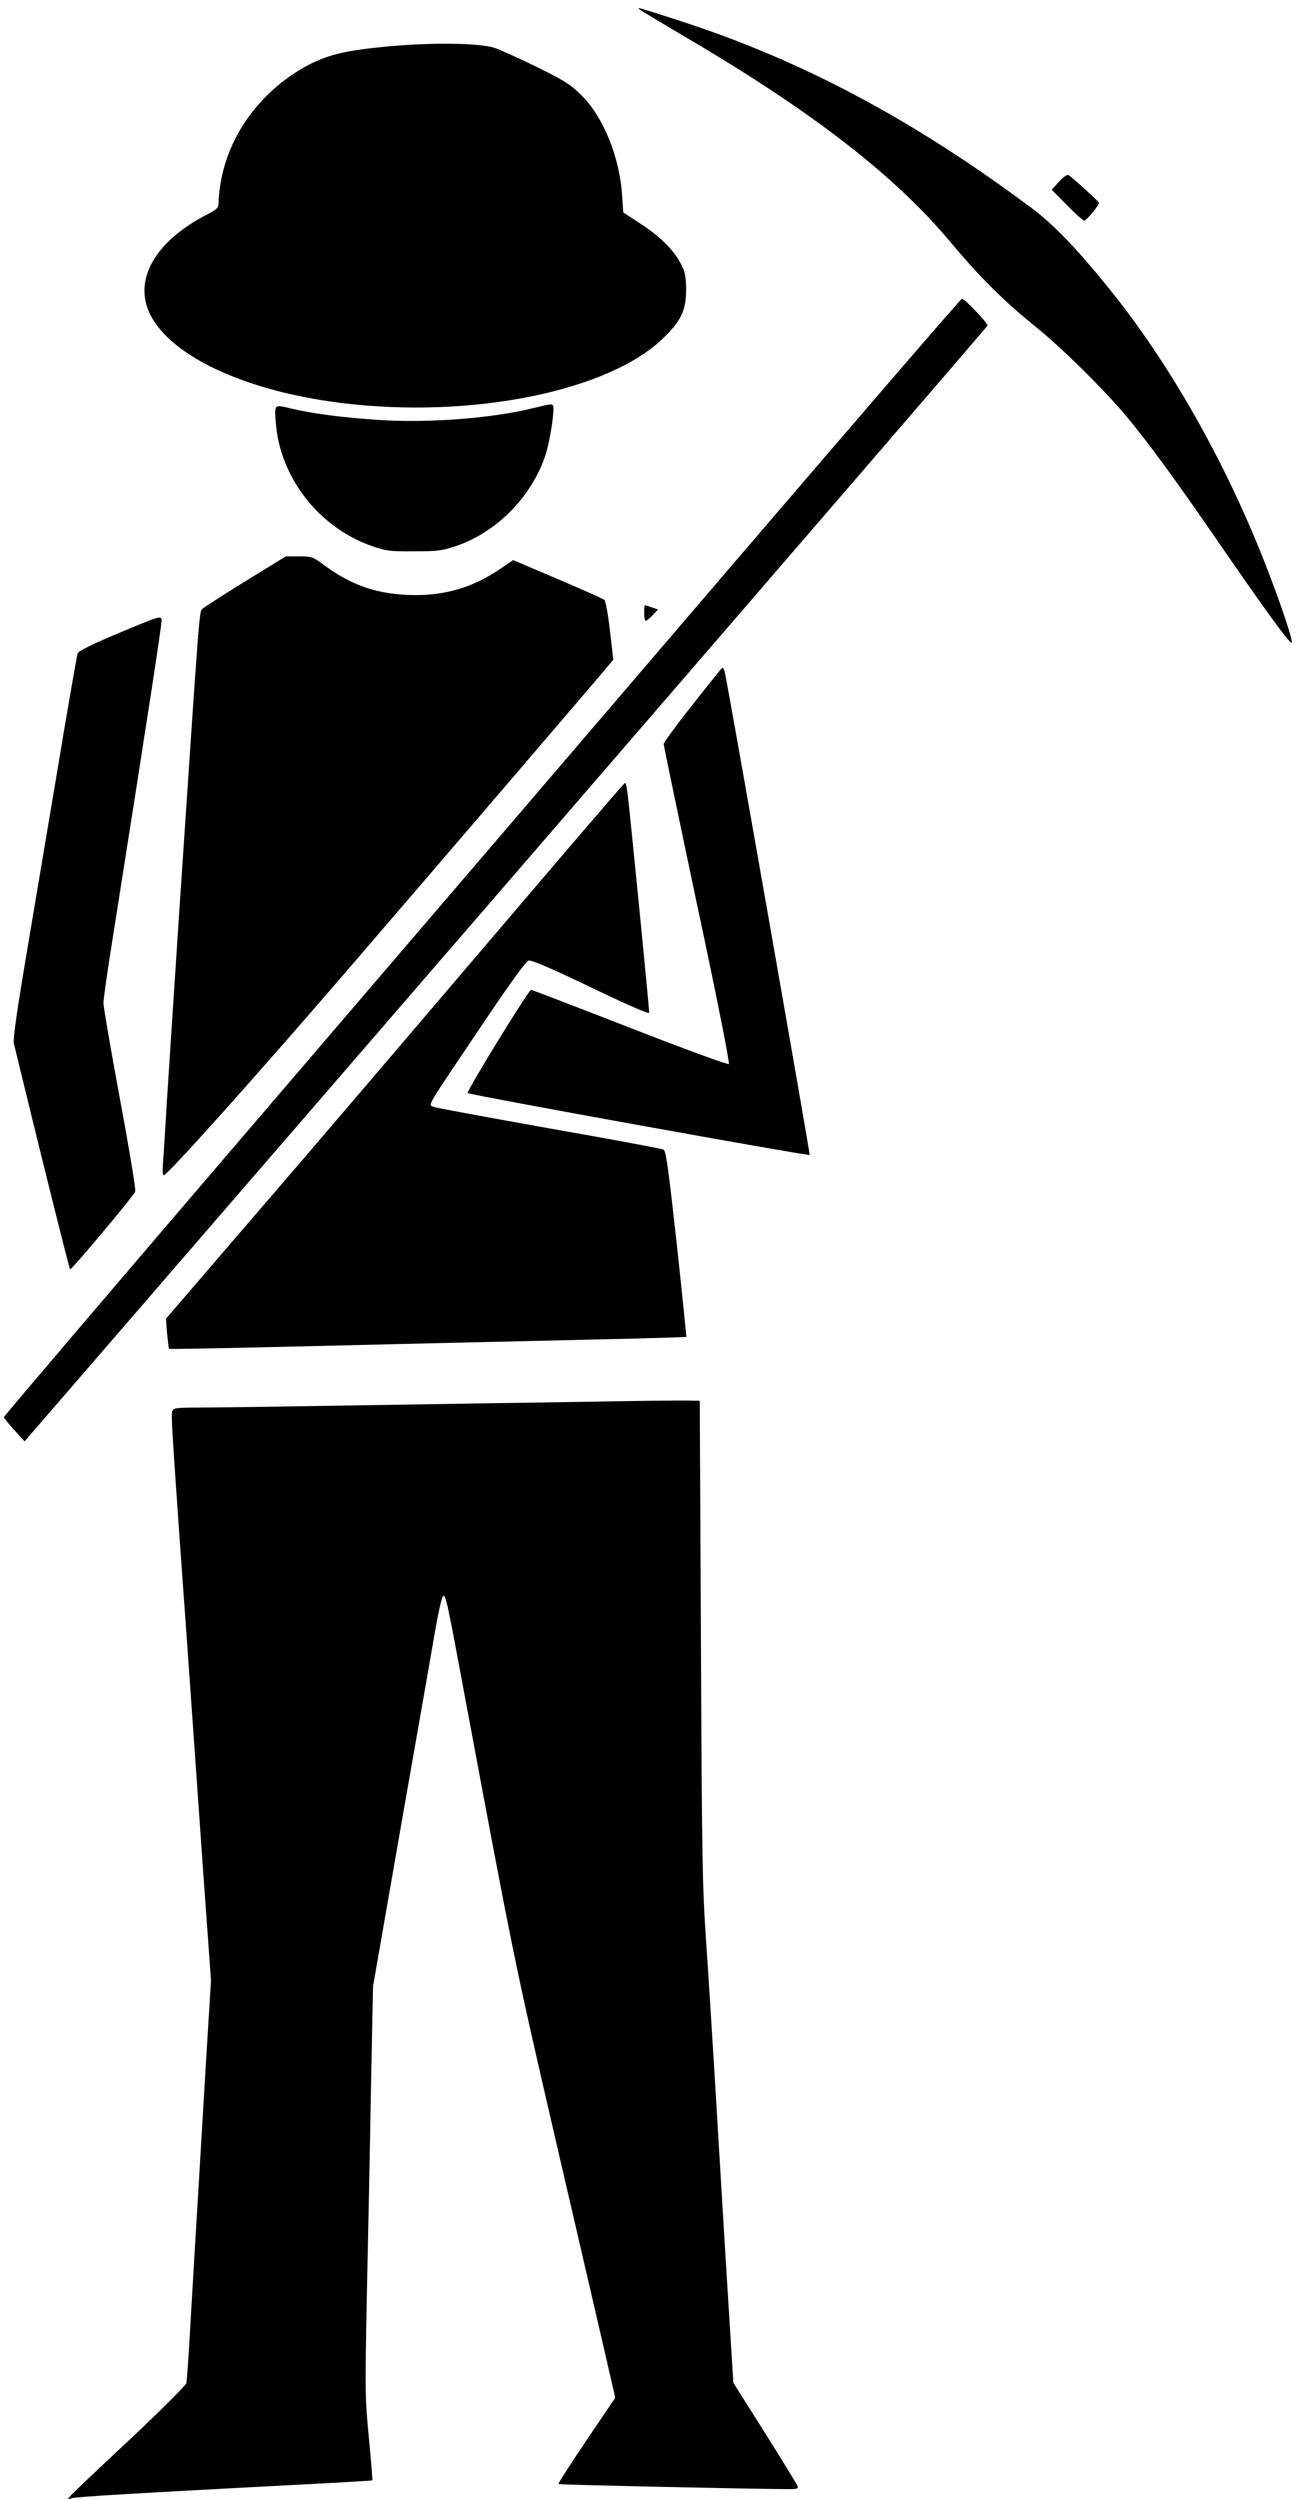
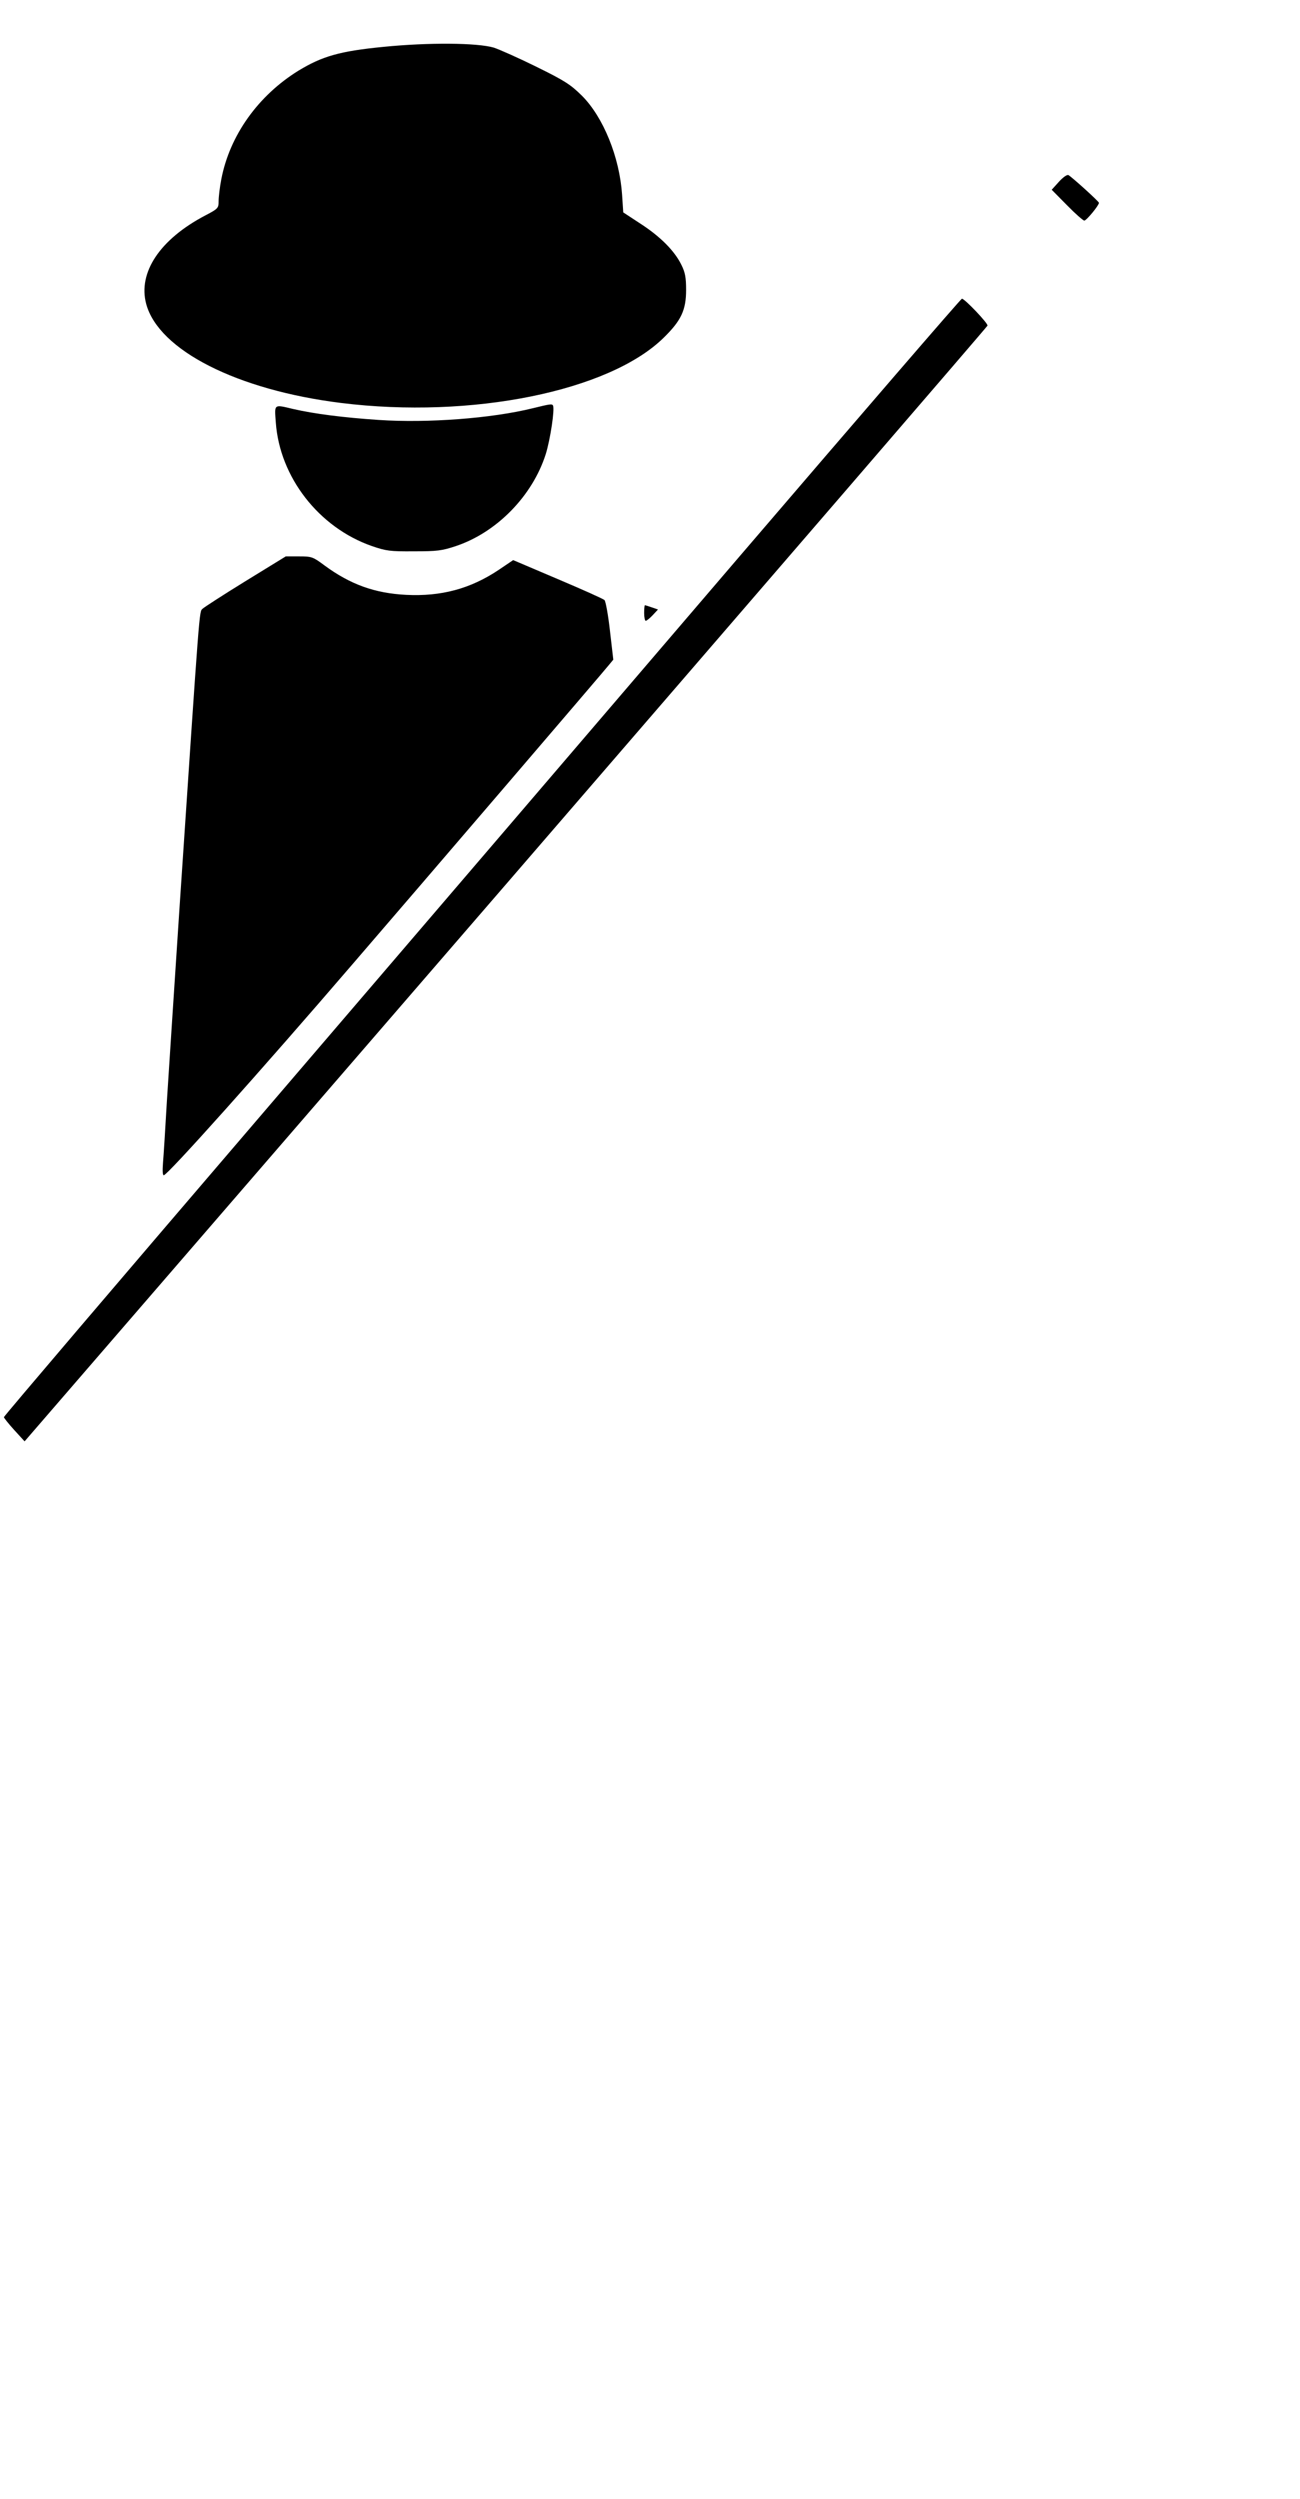
<svg xmlns="http://www.w3.org/2000/svg" version="1.0" width="666pt" height="1280pt" viewBox="0 0 666 1280" preserveAspectRatio="xMidYMid meet">
  <g transform="translate(0,1280) scale(0.1,-0.1)" fill="#000000" stroke="none">
-     <path d="M3275 12753 c6 -6 105 -65 220 -133 661 -387 1087 -716 1376 -1062 145 -174 271 -299 424 -423 146 -117 360 -329 482 -475 111 -135 236 -305 443 -605 261 -380 393 -561 398 -547 4 14 -42 157 -110 336 -203 539 -493 1061 -810 1458 -174 217 -296 345 -414 433 -602 450 -1178 757 -1800 958 -217 70 -221 71 -209 60z" />
    <path d="M1965 12560 c-225 -22 -314 -48 -436 -122 -207 -128 -352 -332 -395 -555 -8 -41 -14 -92 -14 -113 0 -36 -2 -39 -69 -74 -232 -122 -345 -292 -302 -453 64 -237 466 -441 998 -507 669 -83 1374 60 1653 334 90 88 115 142 115 245 0 64 -5 90 -24 128 -35 72 -108 145 -208 210 l-90 59 -6 91 c-13 192 -96 397 -206 507 -58 57 -87 76 -231 147 -91 45 -190 89 -220 99 -85 25 -334 27 -565 4z" />
    <path d="M5425 11869 l-37 -41 78 -79 c43 -44 83 -79 89 -79 11 0 75 78 75 91 0 7 -135 129 -156 142 -7 4 -28 -11 -49 -34z" />
    <path d="M3787 9948 c-623 -728 -1725 -2015 -2450 -2861 -724 -845 -1317 -1541 -1317 -1546 0 -4 24 -34 53 -66 l53 -58 2465 2852 c1355 1569 2466 2857 2468 2863 4 11 -117 138 -131 138 -5 0 -518 -595 -1141 -1322z" />
    <path d="M2730 10709 c-210 -52 -539 -77 -791 -60 -178 12 -329 31 -437 56 -101 24 -96 27 -89 -69 20 -280 220 -538 492 -633 73 -25 93 -28 215 -27 120 0 144 3 216 27 209 70 392 257 460 471 23 74 47 231 37 249 -5 9 -14 8 -103 -14z" />
    <path d="M1259 9824 c-112 -69 -211 -133 -221 -142 -18 -18 -13 38 -118 -1527 -27 -407 -56 -855 -65 -995 -8 -140 -17 -283 -20 -317 -3 -38 -2 -63 4 -63 19 0 502 540 966 1080 369 428 1285 1497 1313 1532 l24 29 -17 147 c-9 81 -22 152 -28 158 -7 7 -115 55 -240 108 l-228 97 -74 -50 c-145 -97 -295 -137 -474 -128 -160 8 -286 53 -419 151 -59 44 -65 46 -130 46 l-68 0 -205 -126z" />
    <path d="M3300 9660 c0 -22 4 -40 8 -40 5 0 21 13 36 29 l27 29 -32 11 c-17 6 -34 11 -35 11 -2 0 -4 -18 -4 -40z" />
-     <path d="M615 9560 c-139 -58 -212 -94 -217 -106 -4 -11 -53 -291 -108 -624 -56 -333 -130 -772 -164 -975 -41 -245 -60 -381 -55 -400 100 -415 283 -1152 288 -1157 5 -6 311 358 334 398 4 7 -31 219 -78 472 -47 253 -85 475 -85 495 0 19 22 176 50 348 190 1203 250 1597 248 1615 -3 21 -15 17 -213 -66z" />
-     <path d="M3548 9190 c-82 -103 -148 -194 -148 -201 0 -7 77 -377 171 -822 101 -472 168 -812 163 -817 -5 -5 -218 73 -508 186 -274 107 -502 194 -505 194 -13 0 -333 -522 -325 -529 11 -10 1745 -323 1752 -317 3 4 -417 2396 -435 2474 -3 12 -8 22 -12 22 -3 -1 -72 -86 -153 -190z" />
-     <path d="M2483 7952 c-392 -460 -919 -1078 -1173 -1372 l-460 -535 6 -75 c4 -41 8 -77 10 -79 2 -2 220 2 486 8 540 13 1140 27 1752 41 225 5 410 11 412 12 1 2 -21 217 -49 477 -41 372 -55 476 -67 482 -8 5 -271 54 -585 109 -313 56 -580 105 -593 110 -29 13 -47 -18 236 403 169 251 239 347 252 347 22 0 134 -49 354 -155 161 -77 256 -118 262 -113 2 3 -91 952 -111 1126 -4 28 -9 52 -13 52 -4 0 -327 -377 -719 -838z" />
-     <path d="M2960 5619 c-272 -4 -792 -12 -1155 -18 -363 -6 -718 -11 -788 -11 -111 0 -128 -2 -134 -17 -7 -17 -4 -70 47 -793 17 -228 39 -543 50 -700 11 -157 38 -541 60 -855 l41 -570 -21 -340 c-29 -489 -78 -1299 -90 -1515 -6 -102 -13 -195 -15 -207 -3 -11 -131 -139 -287 -286 -156 -145 -292 -275 -303 -287 l-20 -23 25 7 c29 7 308 24 1030 62 278 14 506 27 508 29 1 1 -7 99 -18 216 -20 203 -20 239 -11 714 6 275 16 748 21 1050 l11 550 149 855 c83 470 161 917 174 994 14 76 29 143 35 149 14 14 19 -9 121 -558 234 -1255 250 -1333 440 -2155 105 -454 221 -953 257 -1109 l65 -283 -148 -219 c-81 -120 -146 -221 -143 -223 3 -4 1026 -26 1183 -26 39 0 47 3 42 15 -3 9 -78 132 -167 273 l-162 257 -18 290 c-10 160 -37 596 -59 970 -22 374 -50 822 -62 995 -20 286 -22 426 -27 1545 l-6 1230 -65 1 c-36 1 -288 -2 -560 -7z" />
  </g>
</svg>